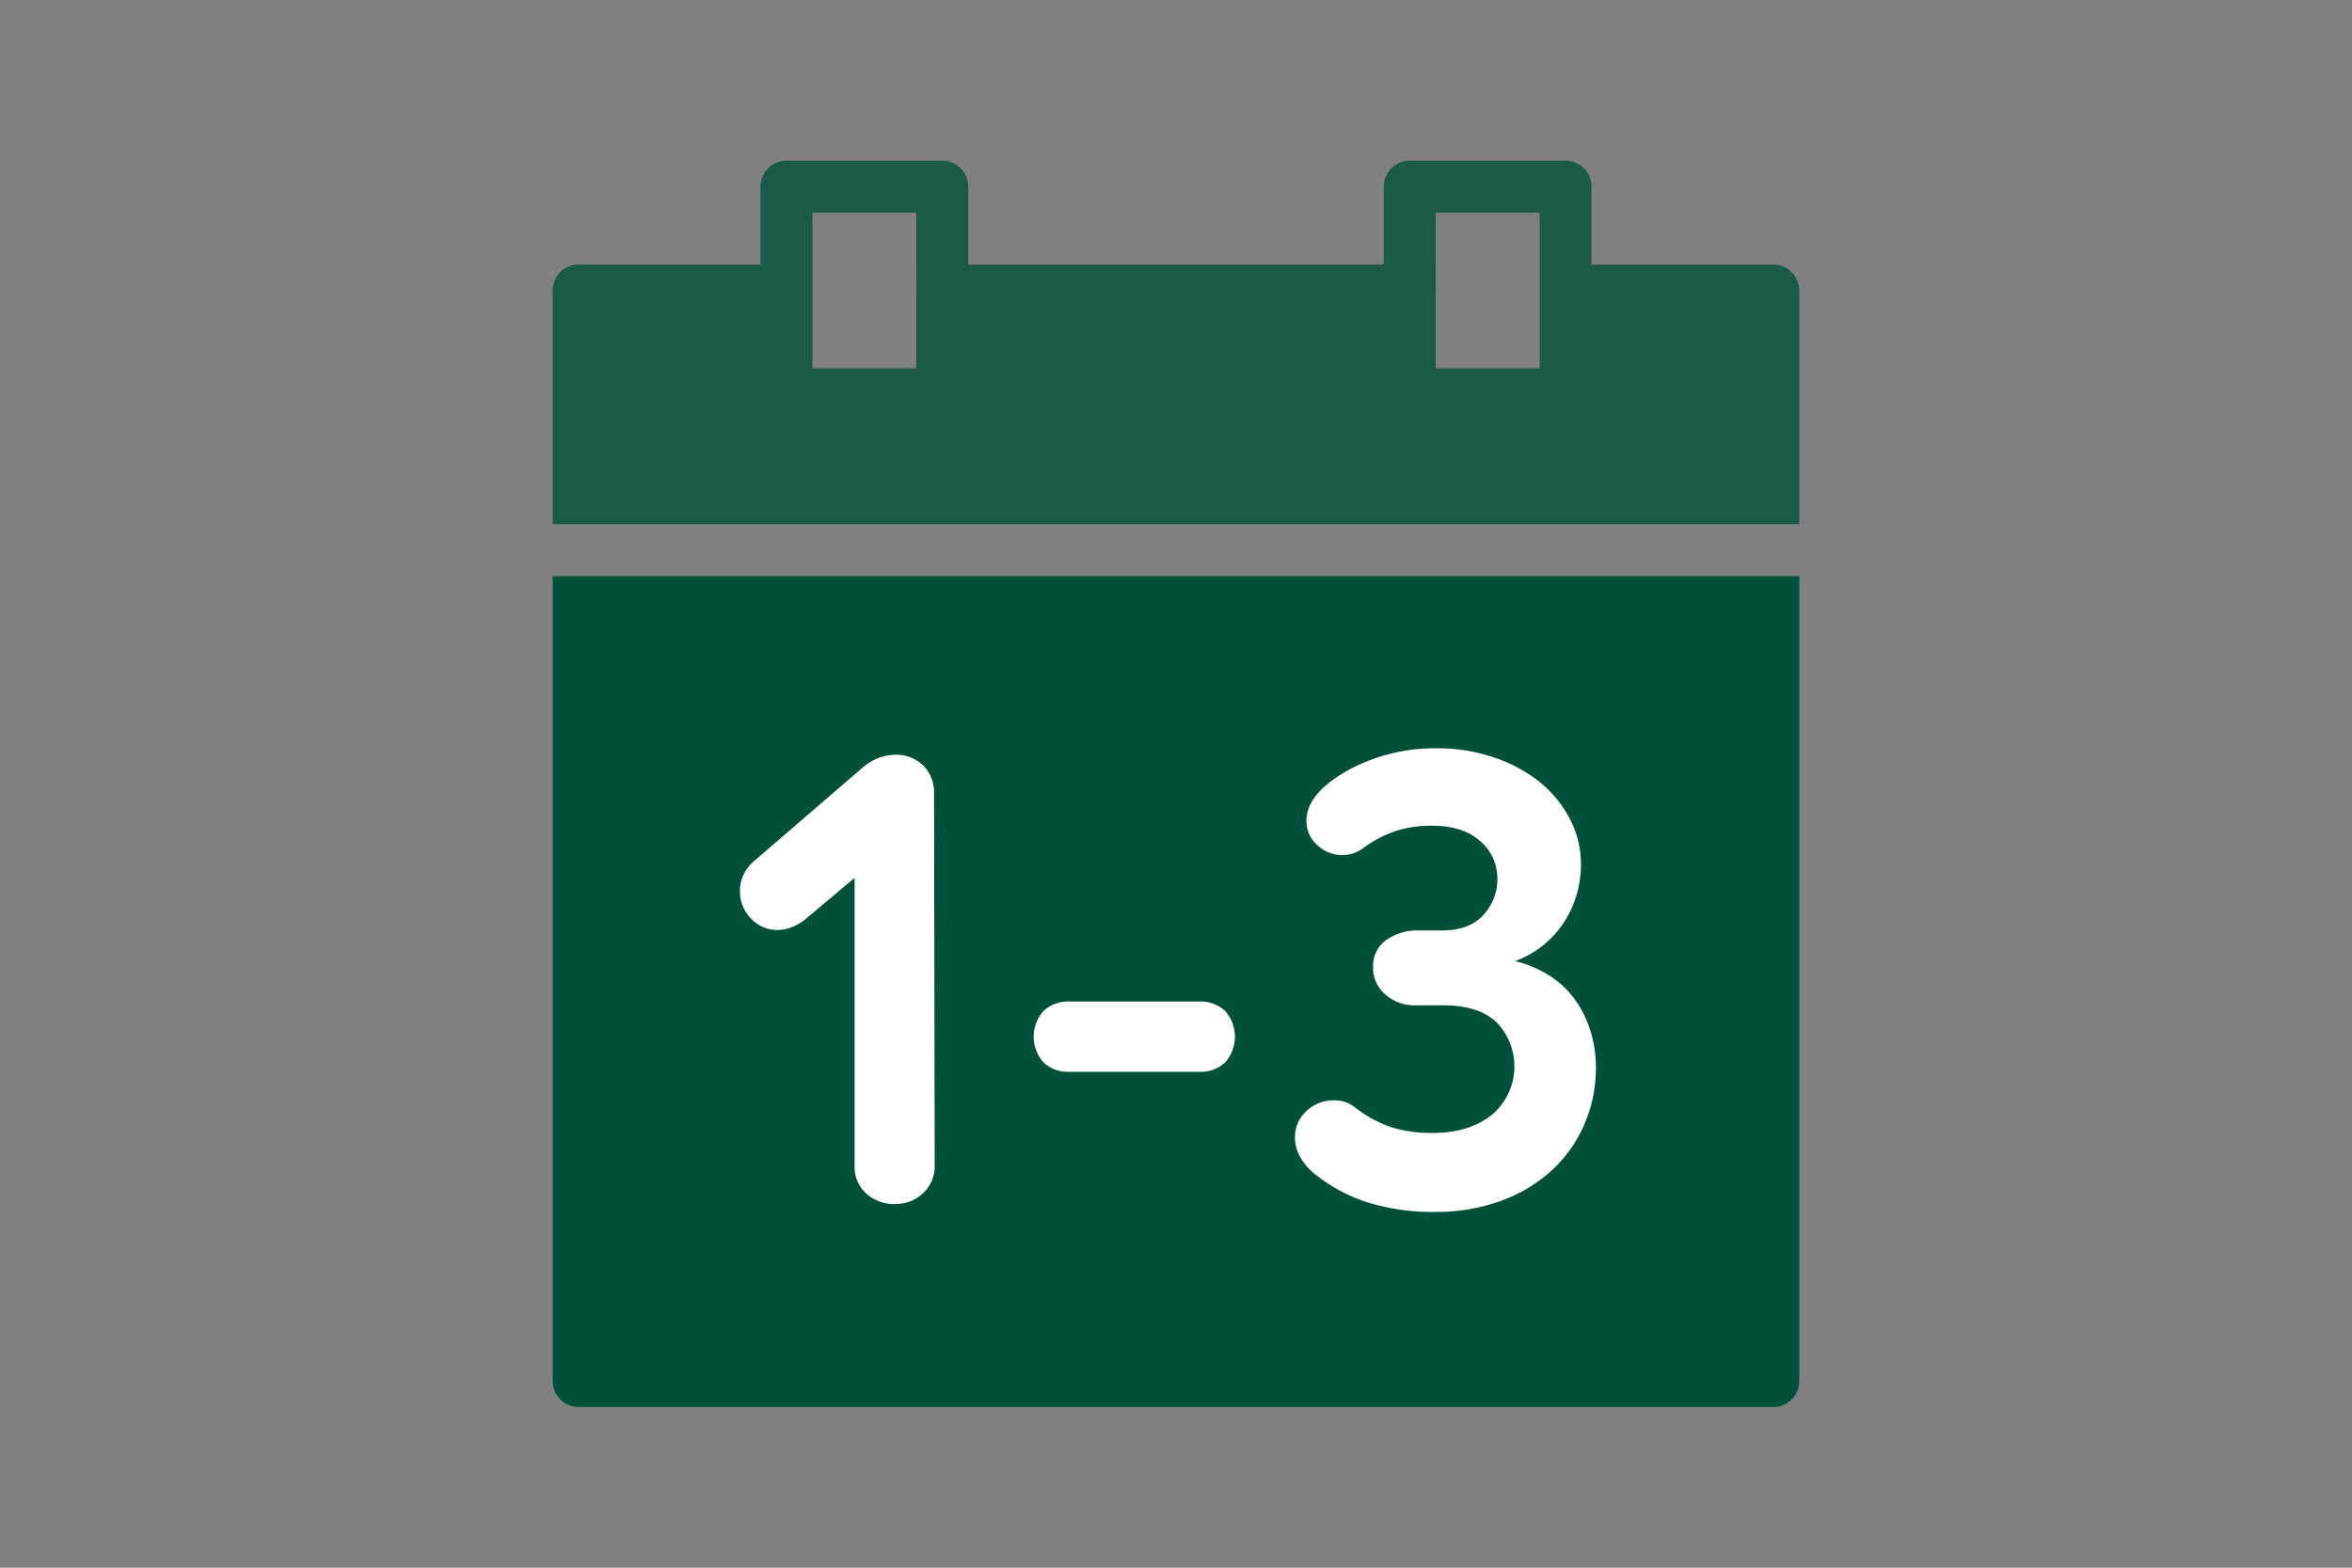
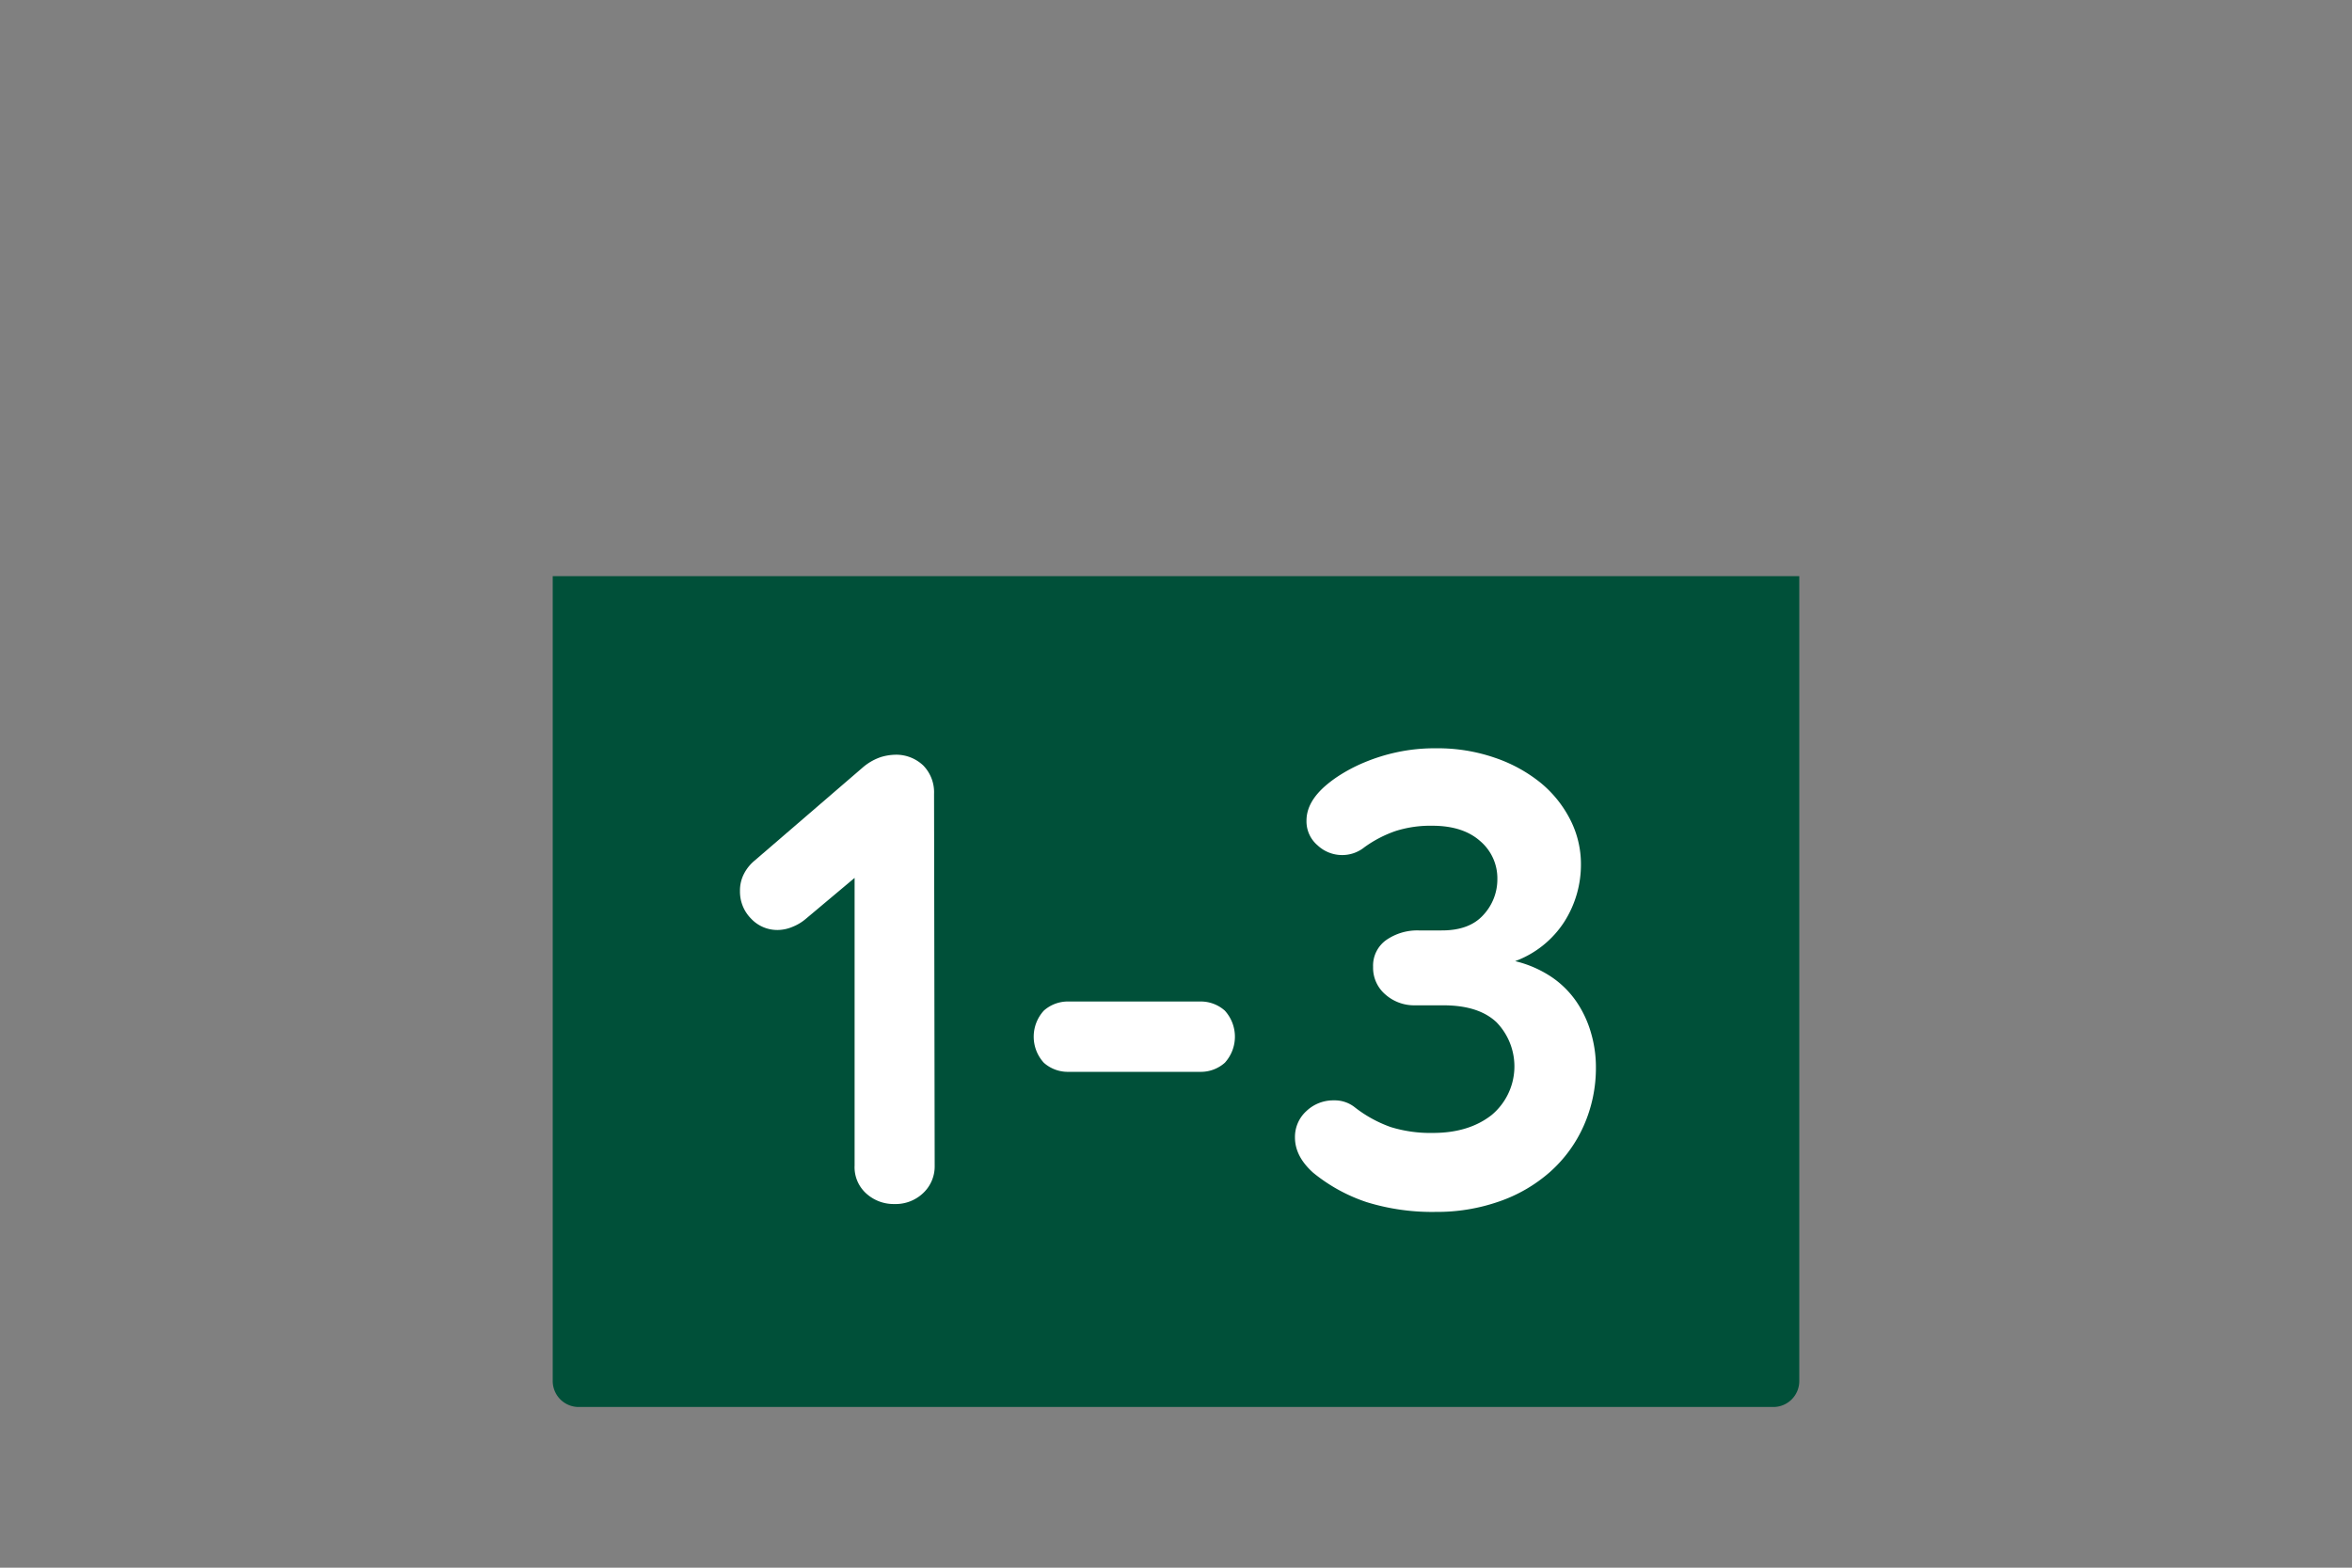
<svg xmlns="http://www.w3.org/2000/svg" id="Ebene_1" data-name="Ebene 1" width="600" height="400" viewBox="0 0 600 400">
  <rect x="0" y="0" width="600" height="400" fill="#808080" stroke="none" />
  <title>gartenlandschaftsbau_icons_arh</title>
-   <path d="M452.37,67.5H406V47.63A6.62,6.62,0,0,0,399.37,41H359.63A6.63,6.63,0,0,0,353,47.63V67.5H247V47.63A6.62,6.62,0,0,0,240.37,41H200.63A6.63,6.63,0,0,0,194,47.63V67.5H147.63A6.63,6.63,0,0,0,141,74.12v59.63H459V74.12A6.62,6.62,0,0,0,452.37,67.5ZM233.75,94h-26.5V54.25h26.5Zm159,0h-26.5V54.25h26.5Z" style="fill:#005039;opacity:0.8" />
  <path d="M141,147V352.37a6.63,6.63,0,0,0,6.63,6.63H452.37a6.62,6.62,0,0,0,6.63-6.63V147Z" style="fill:#005039" />
  <path d="M235.54,304.38a10.17,10.17,0,0,1-7.39,2.83,10.38,10.38,0,0,1-7.14-2.66,9,9,0,0,1-3-7.14V224l-12.46,10.46a12.1,12.1,0,0,1-3.32,2,10,10,0,0,1-3.82.83,9.17,9.17,0,0,1-6.82-2.91,9.77,9.77,0,0,1-2.82-7.06,9.22,9.22,0,0,1,1.08-4.48,10.78,10.78,0,0,1,2.74-3.33L220,195.9a13.85,13.85,0,0,1,4.74-2.74,13.51,13.51,0,0,1,3.4-.58,10,10,0,0,1,7.39,2.74,9.78,9.78,0,0,1,2.75,7.23l.16,94.86A9.33,9.33,0,0,1,235.54,304.38Z" style="fill:#fff" />
  <path d="M312.46,257.87a9.88,9.88,0,0,1,0,13.29,9.2,9.2,0,0,1-6.4,2.32H272.67a9.17,9.17,0,0,1-6.39-2.32,9.85,9.85,0,0,1,0-13.29,9.18,9.18,0,0,1,6.39-2.33h33.39A9.2,9.2,0,0,1,312.46,257.87Z" style="fill:#fff" />
  <path d="M378.41,233.45a13.32,13.32,0,0,0,3.57-9.14,12.45,12.45,0,0,0-4.4-9.72q-4.4-3.9-12.21-3.9a29.34,29.34,0,0,0-9.3,1.33,30.52,30.52,0,0,0-8,4.15,9,9,0,0,1-5.81,2,9.13,9.13,0,0,1-6.15-2.49,8,8,0,0,1-2.82-6.31q0-4.81,5.15-9.14a32,32,0,0,1,3.82-2.74,41.45,41.45,0,0,1,6.06-3.07,47,47,0,0,1,8.06-2.49,45.67,45.67,0,0,1,10-1,44.48,44.48,0,0,1,14.95,2.41A37.85,37.85,0,0,1,393,199.72a29.41,29.41,0,0,1,7.56,9.39,24.89,24.89,0,0,1,2.74,11.38,27.07,27.07,0,0,1-4.24,14.7,25.36,25.36,0,0,1-12.54,10.05,28.67,28.67,0,0,1,9.22,4,24,24,0,0,1,6.39,6.31,27.51,27.51,0,0,1,3.74,8,31,31,0,0,1,1.25,8.63A36.33,36.33,0,0,1,404,287.27,34.48,34.48,0,0,1,395.44,299a38.62,38.62,0,0,1-13,7.56,47.77,47.77,0,0,1-16.11,2.66,56.57,56.57,0,0,1-17.69-2.49A43,43,0,0,1,335,299.23q-4.65-4.16-4.65-9a8.89,8.89,0,0,1,2.91-6.73,9.93,9.93,0,0,1,7.06-2.74,8.25,8.25,0,0,1,5.15,1.66,32.51,32.51,0,0,0,9.3,5.15,34.25,34.25,0,0,0,10.8,1.5q9.13,0,14.95-4.57a16.16,16.16,0,0,0,1.24-23.67q-4.56-4.32-13.53-4.32h-7.31a11.07,11.07,0,0,1-7.48-2.74,8.94,8.94,0,0,1-3.16-7.06,8,8,0,0,1,3.41-6.9,13.91,13.91,0,0,1,8.22-2.41h5.82Q374.84,237.43,378.41,233.45Z" style="fill:#fff" />
</svg>